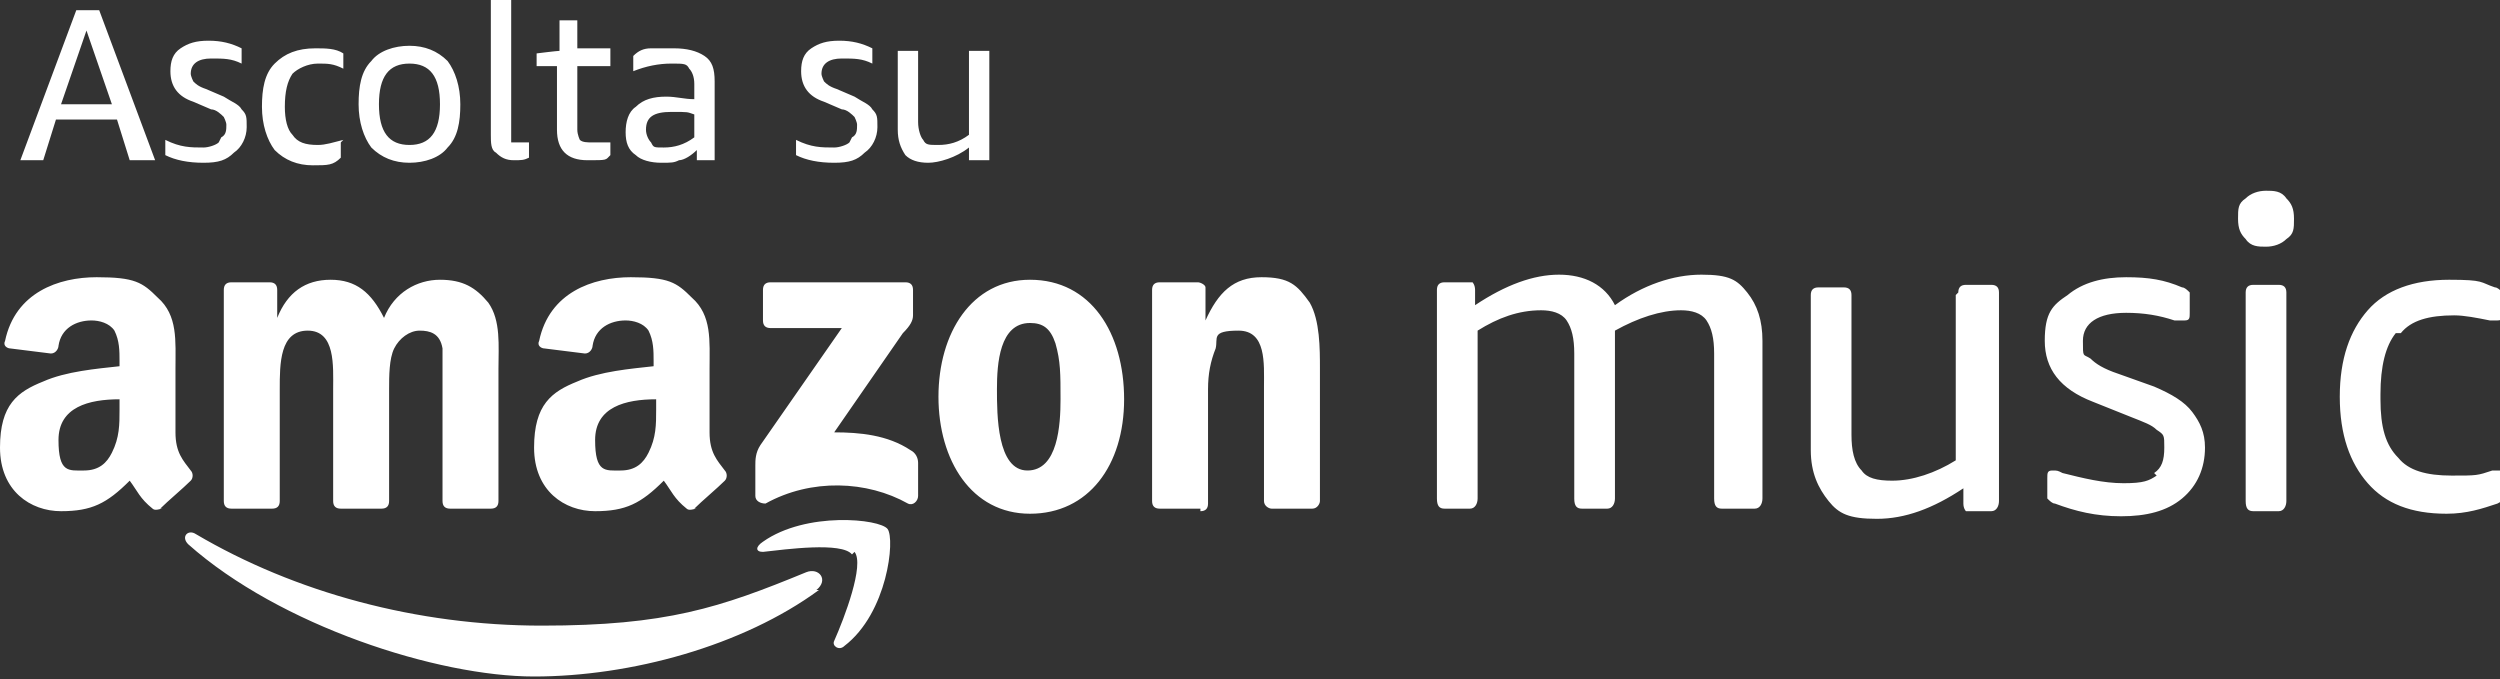
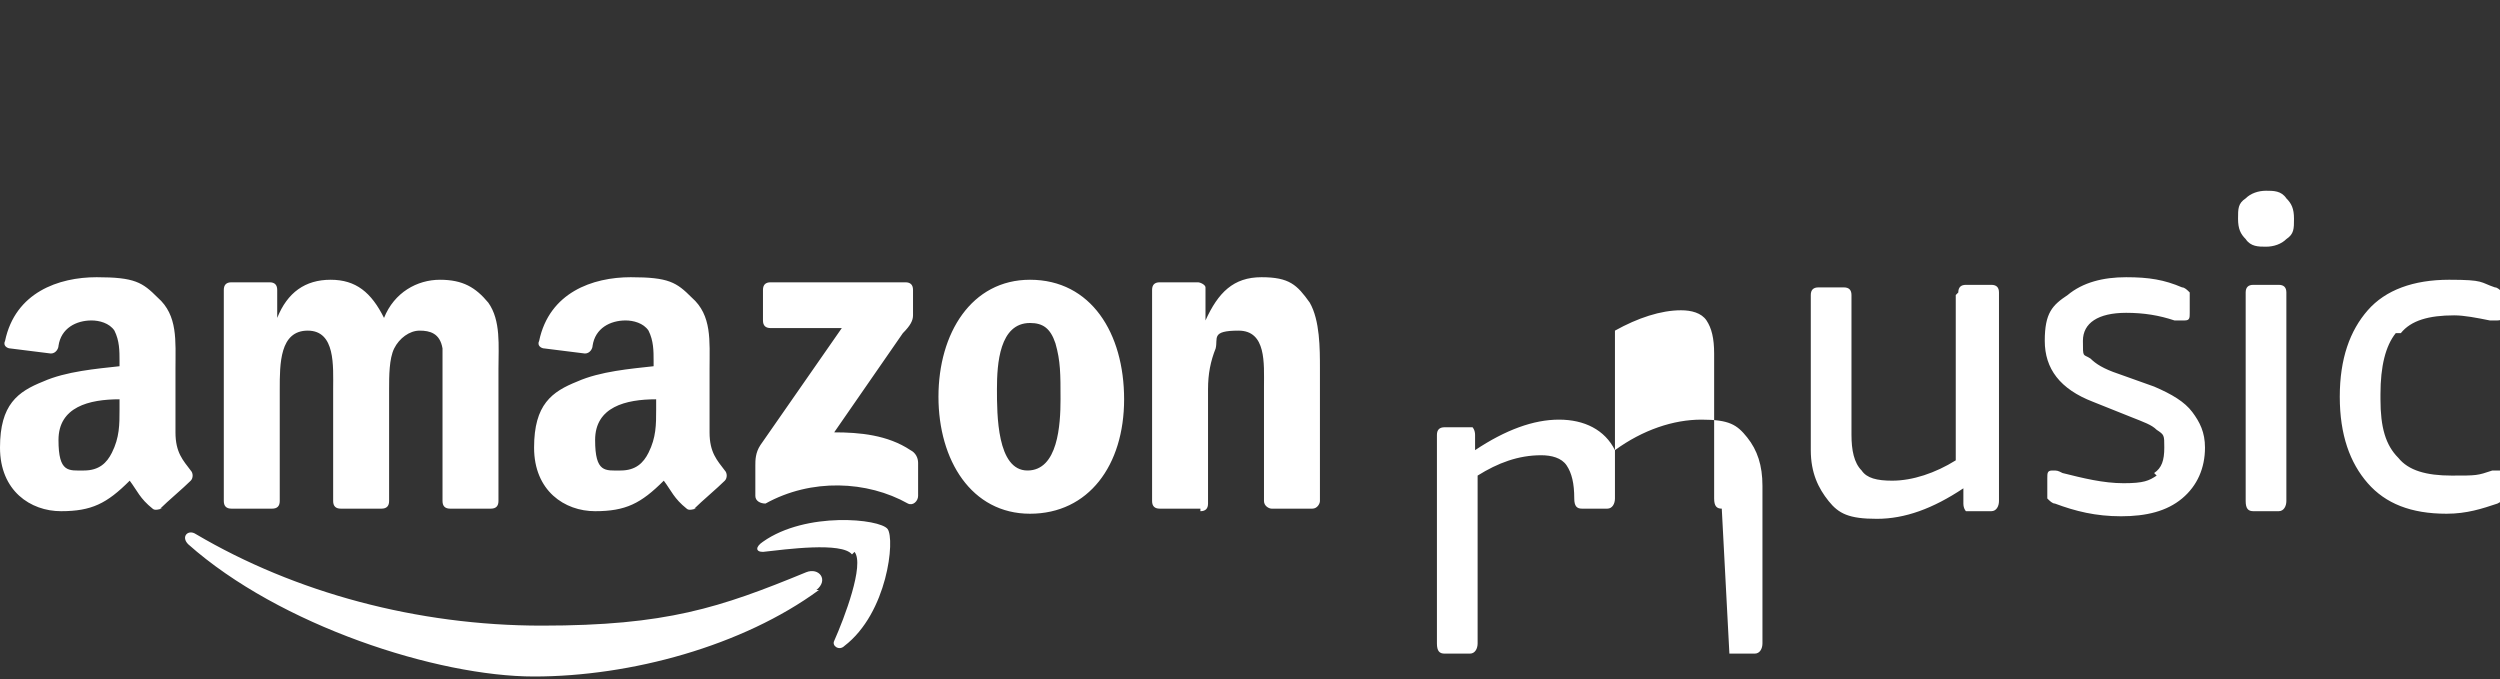
<svg xmlns="http://www.w3.org/2000/svg" id="Layer_1" data-name="Layer 1" version="1.1" viewBox="0 0 98.3 26.7">
  <rect x="0" y="0" width="98.3" height="26.7" fill="#333333" stroke="none" />
  <defs>
    <style>
      .cls-1 {
        fill-rule: evenodd;
      }

      .cls-1, .cls-2 {
        fill: #fff;
        stroke-width: 0px;
      }
    </style>
  </defs>
-   <path class="cls-1" d="M30,12.6v-1.2c0-.2.1-.3.3-.3h5.3c.2,0,.3.1.3.3v1c0,.2-.1.4-.4.7l-2.7,3.9c1,0,2.1.1,3,.7.2.1.3.3.3.5v1.3c0,.2-.2.4-.4.3-1.6-.9-3.8-1-5.6,0-.2,0-.4-.1-.4-.3v-1.2c0-.2,0-.5.2-.8l3.2-4.6h-2.8c-.2,0-.3-.1-.3-.3M10.7,20h-1.6c-.2,0-.3-.1-.3-.3v-8.3c0-.2.1-.3.3-.3h1.5c.2,0,.3.1.3.3v1.1h0c.4-1,1.1-1.5,2.1-1.5s1.6.5,2.1,1.5c.4-1,1.3-1.5,2.2-1.5s1.4.3,1.9.9c.5.7.4,1.7.4,2.6v5.2c0,.2-.1.3-.3.3h-1.6c-.2,0-.3-.1-.3-.3v-4.4c0-.3,0-1.2,0-1.6-.1-.6-.5-.7-.9-.7s-.8.3-1,.7c-.2.4-.2,1.1-.2,1.6v4.4c0,.2-.1.3-.3.3h-1.6c-.2,0-.3-.1-.3-.3v-4.4c0-.9.1-2.3-1-2.3s-1.1,1.3-1.1,2.3v4.4c0,.2-.1.3-.3.3M40.5,11c2.4,0,3.7,2.1,3.7,4.7s-1.4,4.5-3.7,4.5-3.6-2.1-3.6-4.6,1.3-4.6,3.6-4.6M40.5,12.7c-1.2,0-1.3,1.6-1.3,2.6s0,3.2,1.2,3.2,1.3-1.8,1.3-2.8,0-1.5-.2-2.2c-.2-.6-.5-.8-1-.8M47.2,20h-1.6c-.2,0-.3-.1-.3-.3v-8.3c0-.2.1-.3.3-.3h1.5c.1,0,.3.1.3.2v1.3h0c.5-1.1,1.1-1.7,2.2-1.7s1.4.3,1.9,1c.4.7.4,1.8.4,2.6v5.2c0,.1-.1.3-.3.3h-1.6c-.1,0-.3-.1-.3-.3v-4.5c0-.9.1-2.2-1-2.2s-.8.3-.9.7c-.2.5-.3,1-.3,1.6v4.5c0,.2-.1.3-.3.3M27.4,20c-.1,0-.3.1-.4,0-.5-.4-.6-.7-.9-1.1-.9.9-1.5,1.2-2.7,1.2s-2.4-.8-2.4-2.5.7-2.2,1.7-2.6c.9-.4,2.1-.5,3-.6v-.2c0-.4,0-.8-.2-1.2-.2-.3-.6-.4-.9-.4-.6,0-1.2.3-1.3,1,0,.1-.1.3-.3.3l-1.6-.2c-.1,0-.3-.1-.2-.3.4-1.9,2.1-2.5,3.6-2.5s1.8.2,2.4.8c.8.7.7,1.7.7,2.8v2.5c0,.8.3,1.1.6,1.5.1.1.1.3,0,.4-.3.3-.9.8-1.2,1.1h0ZM25.8,16.1v-.4c-1.2,0-2.4.3-2.4,1.6s.4,1.2,1,1.2.9-.3,1.1-.7c.3-.6.3-1.1.3-1.7M6.4,20c-.1,0-.3.1-.4,0-.5-.4-.6-.7-.9-1.1-.9.9-1.5,1.2-2.7,1.2s-2.4-.8-2.4-2.5.7-2.2,1.7-2.6c.9-.4,2.1-.5,3-.6v-.2c0-.4,0-.8-.2-1.2-.2-.3-.6-.4-.9-.4-.6,0-1.2.3-1.3,1,0,.1-.1.3-.3.3l-1.6-.2c-.1,0-.3-.1-.2-.3.4-1.9,2.1-2.5,3.6-2.5s1.8.2,2.4.8c.8.7.7,1.7.7,2.8v2.5c0,.8.3,1.1.6,1.5.1.1.1.3,0,.4-.3.3-.9.8-1.2,1.1h0ZM4.7,16.1v-.4c-1.2,0-2.4.3-2.4,1.6s.4,1.2,1,1.2.9-.3,1.1-.7c.3-.6.3-1.1.3-1.7M32.2,23.2c-3,2.2-7.4,3.4-11.2,3.4s-10-2-13.6-5.2c-.3-.3,0-.6.3-.4,3.9,2.3,8.7,3.6,13.6,3.6s7-.7,10.4-2.1c.5-.2.9.3.4.7M33.5,21.8c-.4-.5-2.6-.2-3.5-.1-.3,0-.3-.2,0-.4,1.7-1.2,4.6-.9,4.9-.5.3.4,0,3.3-1.7,4.6-.2.2-.5,0-.4-.2.4-.9,1.2-3,.8-3.5M84.7,18.6c.3-.2.4-.5.4-1s0-.5-.3-.7c-.2-.2-.5-.3-1-.5l-1.5-.6c-1.3-.5-1.9-1.3-1.9-2.4s.3-1.4.9-1.8c.6-.5,1.4-.7,2.3-.7s1.5.1,2.2.4c.1,0,.2.1.3.2,0,0,0,.2,0,.3v.5c0,.2,0,.3-.2.3s-.2,0-.4,0c-.6-.2-1.2-.3-1.9-.3-1.1,0-1.7.4-1.7,1.1s0,.5.3.7c.2.2.5.4,1.1.6l1.4.5c.7.3,1.2.6,1.5,1,.3.4.5.8.5,1.4,0,.8-.3,1.5-.9,2-.6.5-1.4.7-2.4.7s-1.8-.2-2.6-.5c-.1,0-.2-.1-.3-.2,0,0,0-.2,0-.3v-.5c0-.2,0-.3.2-.3s.2,0,.4.1c.8.2,1.6.4,2.4.4s1-.1,1.3-.3M77,11.5c0-.2.1-.3.3-.3h1c.2,0,.3.1.3.3v8.2c0,.2-.1.4-.3.4h-.7c-.1,0-.2,0-.3,0,0,0-.1-.1-.1-.3v-.6c-1.2.8-2.3,1.2-3.4,1.2s-1.5-.2-1.9-.7c-.4-.5-.7-1.1-.7-2v-6.1c0-.2.1-.3.3-.3h1c.2,0,.3.1.3.3v5.5c0,.6.1,1.1.4,1.4.2.3.6.4,1.2.4.8,0,1.7-.3,2.5-.8v-6.5ZM67.7,20c-.2,0-.3-.1-.3-.4v-5.7c0-.6-.1-1-.3-1.3s-.6-.4-1-.4c-.8,0-1.7.3-2.6.8,0,0,0,.2,0,.3v6.3c0,.2-.1.4-.3.4h-1c-.2,0-.3-.1-.3-.4v-5.7c0-.6-.1-1-.3-1.3-.2-.3-.6-.4-1-.4-.9,0-1.7.3-2.5.8v6.6c0,.2-.1.4-.3.4h-1c-.2,0-.3-.1-.3-.4v-8.2c0-.2.1-.3.3-.3h.8c.1,0,.2,0,.3,0,0,0,.1.1.1.3v.6c1.2-.8,2.3-1.2,3.3-1.2s1.8.4,2.2,1.2c1.1-.8,2.3-1.2,3.4-1.2s1.4.2,1.8.7c.4.5.6,1.1.6,1.9v6.2c0,.2-.1.4-.3.4h-1ZM94.2,13.1c-.4.5-.6,1.3-.6,2.4v.2c0,1.1.2,1.8.7,2.3.4.5,1.1.7,2.1.7s1,0,1.6-.2c.1,0,.2,0,.3,0,.2,0,.2.1.2.3v.5c0,.2,0,.3,0,.3,0,0-.1.1-.3.2-.6.2-1.2.4-2,.4-1.4,0-2.4-.4-3.1-1.2-.7-.8-1.1-1.9-1.1-3.4s.4-2.6,1.1-3.4c.7-.8,1.8-1.2,3.2-1.2s1.2.1,1.8.3c.1,0,.2.1.3.2,0,0,0,.2,0,.3v.5c0,.2,0,.3-.2.3s-.2,0-.3,0c-.5-.1-1-.2-1.4-.2-1,0-1.7.2-2.1.7M89.6,11.2c.2,0,.3.1.3.3v8.2c0,.2-.1.4-.3.4h-1c-.2,0-.3-.1-.3-.4v-8.2c0-.2.1-.3.3-.3h1ZM89.9,7.8c.2.2.3.4.3.8s0,.6-.3.8c-.2.2-.5.3-.8.3s-.6,0-.8-.3c-.2-.2-.3-.4-.3-.8s0-.6.3-.8c.2-.2.5-.3.8-.3s.6,0,.8.3" />
-   <path class="cls-2" d="M38.9,6.3V2h-.8v3.3c-.4.3-.8.4-1.2.4s-.5,0-.6-.2c-.1-.1-.2-.4-.2-.7V2h-.8v3.1c0,.4.1.7.3,1,.2.2.5.3.9.3s1.1-.2,1.6-.6v.5h.8ZM33.4,5.6c-.1.1-.4.2-.6.2-.5,0-.9,0-1.5-.3v.6c.4.2.9.3,1.5.3s.9-.1,1.2-.4c.3-.2.5-.6.5-1s0-.5-.2-.7c-.1-.2-.4-.3-.7-.5l-.7-.3c-.3-.1-.4-.2-.5-.3,0,0-.1-.2-.1-.3,0-.4.3-.6.8-.6s.8,0,1.2.2v-.6c-.4-.2-.8-.3-1.3-.3s-.8.1-1.1.3c-.3.2-.4.5-.4.9,0,.6.3,1,.9,1.2l.7.3c.2,0,.4.2.5.3,0,0,.1.2.1.3,0,.2,0,.4-.2.5ZM25.6,5.6c-.1-.1-.2-.3-.2-.5,0-.5.3-.7,1-.7s.6,0,.9.1v.9c-.4.3-.8.4-1.2.4s-.4,0-.5-.2ZM28.1,6.3v-3.1c0-.5-.1-.8-.4-1-.3-.2-.7-.3-1.2-.3s-.6,0-.9,0c-.3,0-.5.1-.7.3v.6c.5-.2,1-.3,1.5-.3s.6,0,.7.2c.1.1.2.3.2.6v.6c-.4,0-.7-.1-1.1-.1-.5,0-.9.1-1.2.4-.3.2-.4.6-.4,1s.1.7.4.9c.2.2.6.3,1,.3s.5,0,.7-.1c.2,0,.5-.2.7-.4v.4h.8ZM24,5.6c-.2,0-.5,0-.7,0s-.4,0-.5-.1c0,0-.1-.2-.1-.4v-2.5h1.3v-.7h-1.3V.8h-.7v1.2c-.1,0-.9.1-.9.1v.5h.8v2.5c0,.8.4,1.2,1.2,1.2s.7,0,.9-.2v-.6ZM20.7,5.6c-.1,0-.2,0-.3,0s-.2,0-.3,0c0,0,0-.2,0-.3V0h-.8v5.3c0,.3,0,.6.2.7.2.2.4.3.7.3s.4,0,.6-.1v-.6ZM14.9,4.1c0-1.1.4-1.6,1.2-1.6s1.2.5,1.2,1.6-.4,1.6-1.2,1.6-1.2-.5-1.2-1.6ZM17.6,5.8c.4-.4.5-1,.5-1.7s-.2-1.3-.5-1.7c-.4-.4-.9-.6-1.5-.6s-1.2.2-1.5.6c-.4.4-.5,1-.5,1.7s.2,1.3.5,1.7c.4.4.9.6,1.5.6s1.2-.2,1.5-.6ZM13.5,5.5c-.4.1-.7.2-1,.2-.5,0-.8-.1-1-.4-.2-.2-.3-.6-.3-1.1h0c0-.6.1-1,.3-1.3.2-.2.6-.4,1-.4s.6,0,1,.2v-.6c-.3-.2-.7-.2-1.1-.2-.7,0-1.2.2-1.6.6-.4.4-.5,1-.5,1.7s.2,1.3.5,1.7c.4.4.9.6,1.5.6s.8,0,1.1-.3v-.6ZM8.6,5.6c-.1.1-.4.2-.6.2-.5,0-.9,0-1.5-.3v.6c.4.2.9.3,1.5.3s.9-.1,1.2-.4c.3-.2.5-.6.5-1s0-.5-.2-.7c-.1-.2-.4-.3-.7-.5l-.7-.3c-.3-.1-.4-.2-.5-.3,0,0-.1-.2-.1-.3,0-.4.3-.6.8-.6s.8,0,1.2.2v-.6c-.4-.2-.8-.3-1.3-.3s-.8.1-1.1.3c-.3.2-.4.5-.4.9,0,.6.3,1,.9,1.2l.7.3c.2,0,.4.2.5.3,0,0,.1.2.1.3,0,.2,0,.4-.2.5ZM3.4,1.2l1,2.9h-2l1-2.9ZM6.1,6.3L3.9.4h-.9L.8,6.3h.9l.5-1.6h2.4l.5,1.6h.9Z" />
+   <path class="cls-1" d="M30,12.6v-1.2c0-.2.1-.3.3-.3h5.3c.2,0,.3.1.3.3v1c0,.2-.1.4-.4.7l-2.7,3.9c1,0,2.1.1,3,.7.2.1.3.3.3.5v1.3c0,.2-.2.4-.4.3-1.6-.9-3.8-1-5.6,0-.2,0-.4-.1-.4-.3v-1.2c0-.2,0-.5.2-.8l3.2-4.6h-2.8c-.2,0-.3-.1-.3-.3M10.7,20h-1.6c-.2,0-.3-.1-.3-.3v-8.3c0-.2.1-.3.3-.3h1.5c.2,0,.3.1.3.3v1.1h0c.4-1,1.1-1.5,2.1-1.5s1.6.5,2.1,1.5c.4-1,1.3-1.5,2.2-1.5s1.4.3,1.9.9c.5.7.4,1.7.4,2.6v5.2c0,.2-.1.3-.3.3h-1.6c-.2,0-.3-.1-.3-.3v-4.4c0-.3,0-1.2,0-1.6-.1-.6-.5-.7-.9-.7s-.8.3-1,.7c-.2.4-.2,1.1-.2,1.6v4.4c0,.2-.1.3-.3.3h-1.6c-.2,0-.3-.1-.3-.3v-4.4c0-.9.1-2.3-1-2.3s-1.1,1.3-1.1,2.3v4.4c0,.2-.1.3-.3.3M40.5,11c2.4,0,3.7,2.1,3.7,4.7s-1.4,4.5-3.7,4.5-3.6-2.1-3.6-4.6,1.3-4.6,3.6-4.6M40.5,12.7c-1.2,0-1.3,1.6-1.3,2.6s0,3.2,1.2,3.2,1.3-1.8,1.3-2.8,0-1.5-.2-2.2c-.2-.6-.5-.8-1-.8M47.2,20h-1.6c-.2,0-.3-.1-.3-.3v-8.3c0-.2.1-.3.3-.3h1.5c.1,0,.3.1.3.2v1.3h0c.5-1.1,1.1-1.7,2.2-1.7s1.4.3,1.9,1c.4.7.4,1.8.4,2.6v5.2c0,.1-.1.3-.3.3h-1.6c-.1,0-.3-.1-.3-.3v-4.5c0-.9.1-2.2-1-2.2s-.8.3-.9.7c-.2.5-.3,1-.3,1.6v4.5c0,.2-.1.3-.3.3M27.4,20c-.1,0-.3.1-.4,0-.5-.4-.6-.7-.9-1.1-.9.9-1.5,1.2-2.7,1.2s-2.4-.8-2.4-2.5.7-2.2,1.7-2.6c.9-.4,2.1-.5,3-.6v-.2c0-.4,0-.8-.2-1.2-.2-.3-.6-.4-.9-.4-.6,0-1.2.3-1.3,1,0,.1-.1.3-.3.3l-1.6-.2c-.1,0-.3-.1-.2-.3.4-1.9,2.1-2.5,3.6-2.5s1.8.2,2.4.8c.8.7.7,1.7.7,2.8v2.5c0,.8.3,1.1.6,1.5.1.1.1.3,0,.4-.3.3-.9.8-1.2,1.1h0ZM25.8,16.1v-.4c-1.2,0-2.4.3-2.4,1.6s.4,1.2,1,1.2.9-.3,1.1-.7c.3-.6.3-1.1.3-1.7M6.4,20c-.1,0-.3.1-.4,0-.5-.4-.6-.7-.9-1.1-.9.9-1.5,1.2-2.7,1.2s-2.4-.8-2.4-2.5.7-2.2,1.7-2.6c.9-.4,2.1-.5,3-.6v-.2c0-.4,0-.8-.2-1.2-.2-.3-.6-.4-.9-.4-.6,0-1.2.3-1.3,1,0,.1-.1.3-.3.3l-1.6-.2c-.1,0-.3-.1-.2-.3.4-1.9,2.1-2.5,3.6-2.5s1.8.2,2.4.8c.8.7.7,1.7.7,2.8v2.5c0,.8.3,1.1.6,1.5.1.1.1.3,0,.4-.3.3-.9.8-1.2,1.1h0ZM4.7,16.1v-.4c-1.2,0-2.4.3-2.4,1.6s.4,1.2,1,1.2.9-.3,1.1-.7c.3-.6.3-1.1.3-1.7M32.2,23.2c-3,2.2-7.4,3.4-11.2,3.4s-10-2-13.6-5.2c-.3-.3,0-.6.3-.4,3.9,2.3,8.7,3.6,13.6,3.6s7-.7,10.4-2.1c.5-.2.9.3.4.7M33.5,21.8c-.4-.5-2.6-.2-3.5-.1-.3,0-.3-.2,0-.4,1.7-1.2,4.6-.9,4.9-.5.3.4,0,3.3-1.7,4.6-.2.2-.5,0-.4-.2.4-.9,1.2-3,.8-3.5M84.7,18.6c.3-.2.4-.5.4-1s0-.5-.3-.7c-.2-.2-.5-.3-1-.5l-1.5-.6c-1.3-.5-1.9-1.3-1.9-2.4s.3-1.4.9-1.8c.6-.5,1.4-.7,2.3-.7s1.5.1,2.2.4c.1,0,.2.1.3.2,0,0,0,.2,0,.3v.5c0,.2,0,.3-.2.3s-.2,0-.4,0c-.6-.2-1.2-.3-1.9-.3-1.1,0-1.7.4-1.7,1.1s0,.5.3.7c.2.2.5.4,1.1.6l1.4.5c.7.3,1.2.6,1.5,1,.3.4.5.8.5,1.4,0,.8-.3,1.5-.9,2-.6.5-1.4.7-2.4.7s-1.8-.2-2.6-.5c-.1,0-.2-.1-.3-.2,0,0,0-.2,0-.3v-.5c0-.2,0-.3.2-.3s.2,0,.4.1c.8.2,1.6.4,2.4.4s1-.1,1.3-.3M77,11.5c0-.2.1-.3.3-.3h1c.2,0,.3.1.3.3v8.2c0,.2-.1.4-.3.4h-.7c-.1,0-.2,0-.3,0,0,0-.1-.1-.1-.3v-.6c-1.2.8-2.3,1.2-3.4,1.2s-1.5-.2-1.9-.7c-.4-.5-.7-1.1-.7-2v-6.1c0-.2.1-.3.3-.3h1c.2,0,.3.1.3.3v5.5c0,.6.1,1.1.4,1.4.2.3.6.4,1.2.4.8,0,1.7-.3,2.5-.8v-6.5ZM67.7,20c-.2,0-.3-.1-.3-.4v-5.7c0-.6-.1-1-.3-1.3s-.6-.4-1-.4c-.8,0-1.7.3-2.6.8,0,0,0,.2,0,.3v6.3c0,.2-.1.4-.3.4h-1c-.2,0-.3-.1-.3-.4c0-.6-.1-1-.3-1.3-.2-.3-.6-.4-1-.4-.9,0-1.7.3-2.5.8v6.6c0,.2-.1.4-.3.4h-1c-.2,0-.3-.1-.3-.4v-8.2c0-.2.1-.3.3-.3h.8c.1,0,.2,0,.3,0,0,0,.1.1.1.3v.6c1.2-.8,2.3-1.2,3.3-1.2s1.8.4,2.2,1.2c1.1-.8,2.3-1.2,3.4-1.2s1.4.2,1.8.7c.4.5.6,1.1.6,1.9v6.2c0,.2-.1.4-.3.4h-1ZM94.2,13.1c-.4.5-.6,1.3-.6,2.4v.2c0,1.1.2,1.8.7,2.3.4.5,1.1.7,2.1.7s1,0,1.6-.2c.1,0,.2,0,.3,0,.2,0,.2.1.2.3v.5c0,.2,0,.3,0,.3,0,0-.1.1-.3.2-.6.2-1.2.4-2,.4-1.4,0-2.4-.4-3.1-1.2-.7-.8-1.1-1.9-1.1-3.4s.4-2.6,1.1-3.4c.7-.8,1.8-1.2,3.2-1.2s1.2.1,1.8.3c.1,0,.2.1.3.2,0,0,0,.2,0,.3v.5c0,.2,0,.3-.2.3s-.2,0-.3,0c-.5-.1-1-.2-1.4-.2-1,0-1.7.2-2.1.7M89.6,11.2c.2,0,.3.1.3.3v8.2c0,.2-.1.4-.3.4h-1c-.2,0-.3-.1-.3-.4v-8.2c0-.2.1-.3.3-.3h1ZM89.9,7.8c.2.2.3.4.3.8s0,.6-.3.8c-.2.2-.5.3-.8.3s-.6,0-.8-.3c-.2-.2-.3-.4-.3-.8s0-.6.3-.8c.2-.2.5-.3.8-.3s.6,0,.8.3" />
</svg>